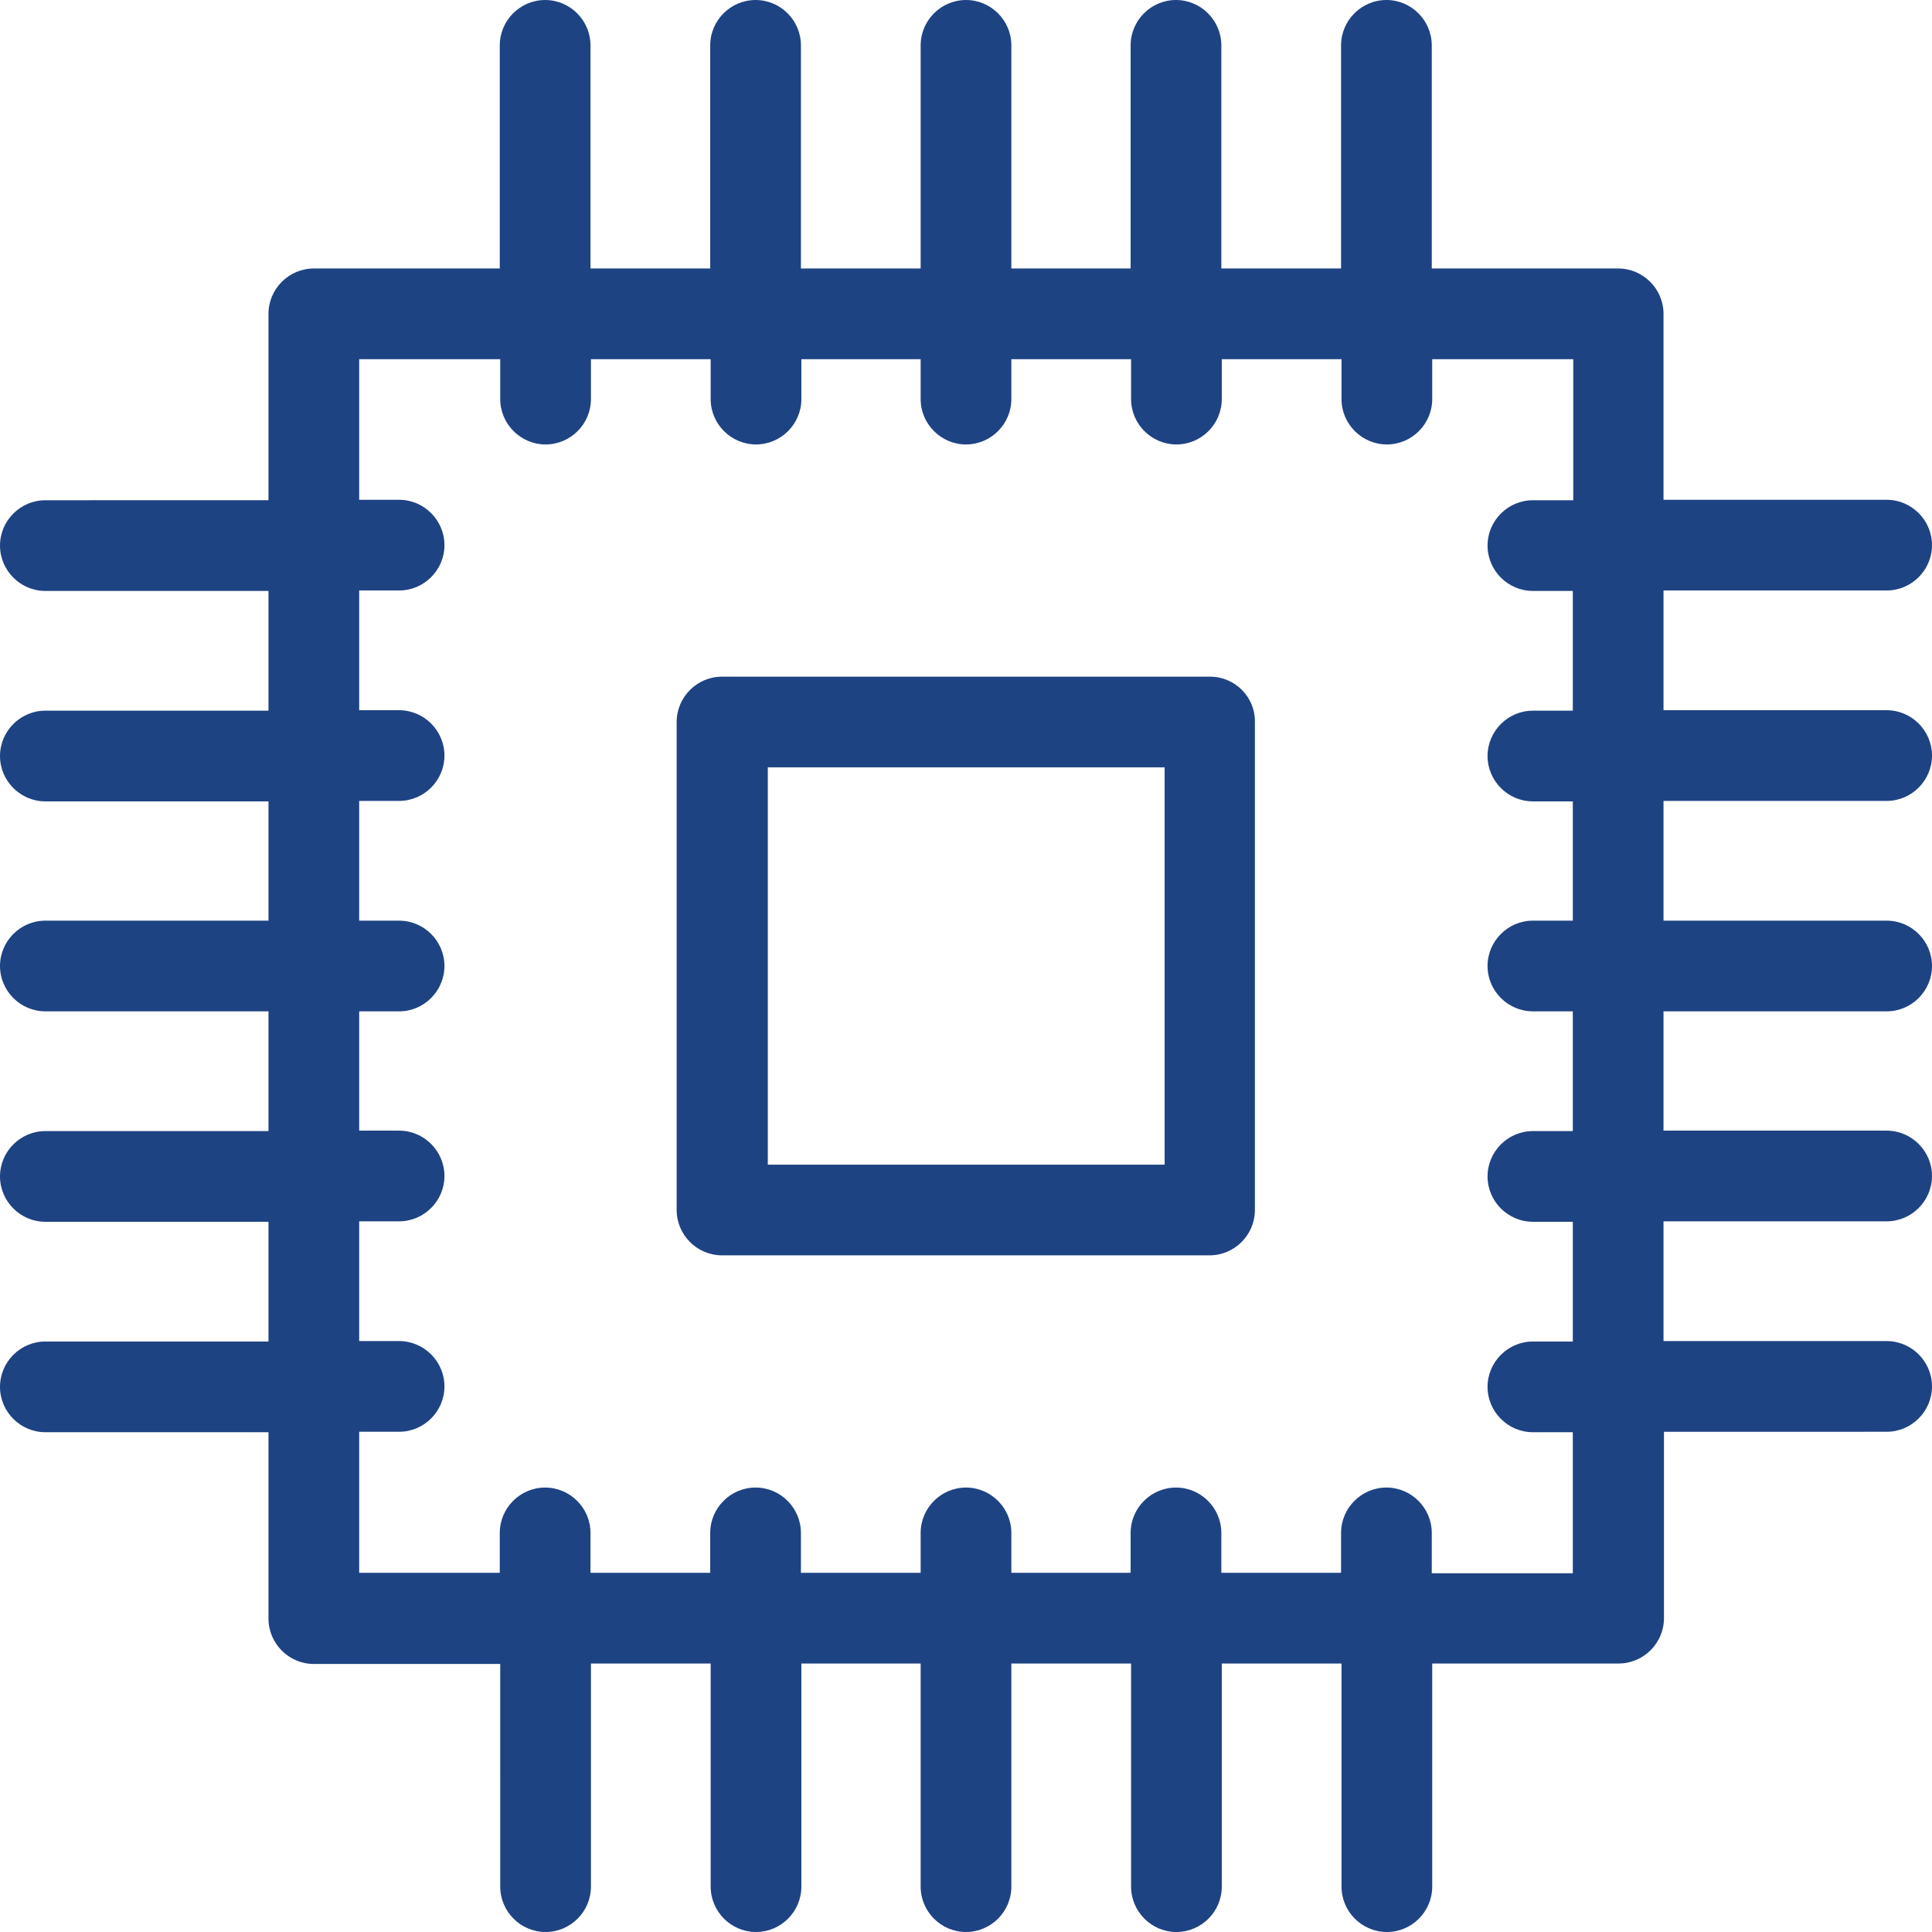
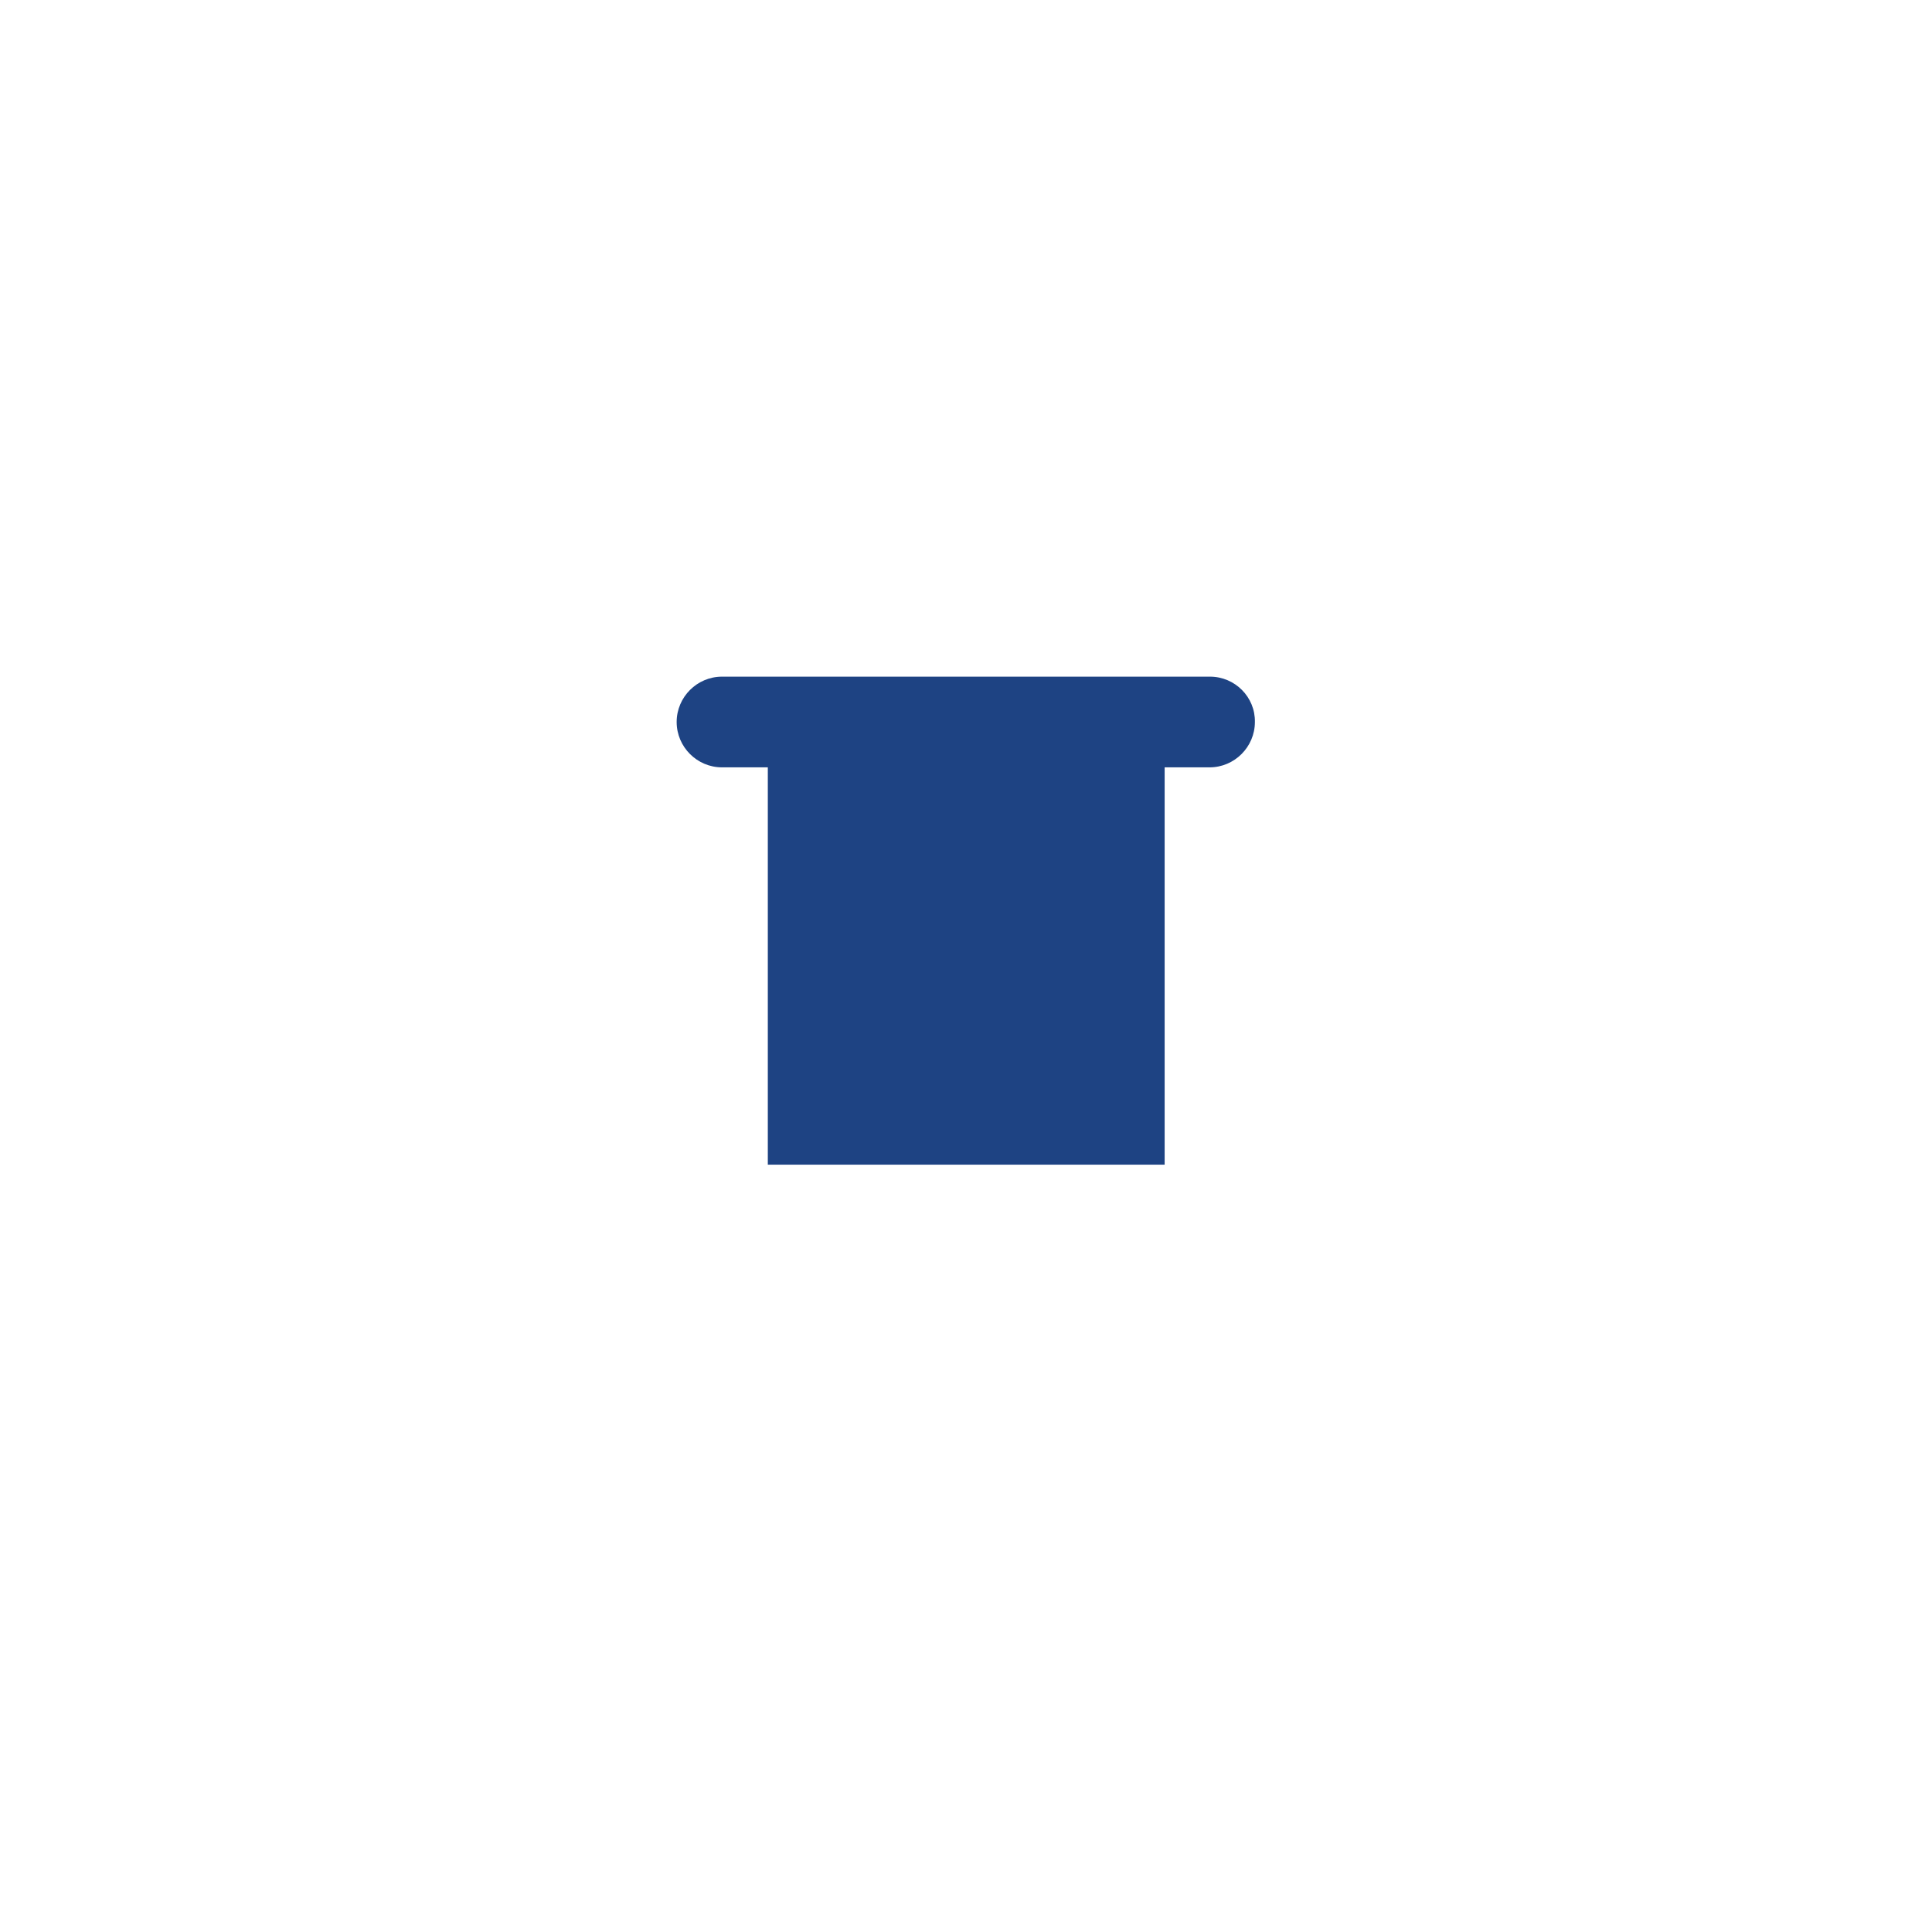
<svg xmlns="http://www.w3.org/2000/svg" version="1.1" id="Layer_1" x="0px" y="0px" viewBox="0 0 426 426" style="enable-background:new 0 0 426 426;" xml:space="preserve">
  <style type="text/css">
	.st0{fill:#1E4383;}
</style>
  <g>
-     <path class="st0" d="M416,176.6c5.5,0,10-4.5,10-10s-4.5-10-10-10h-49.2v-26.4H416c5.5,0,10-4.5,10-10s-4.5-10-10-10h-49.2V69.2   c0-5.5-4.5-10-10-10h-41.1V10c0-5.5-4.5-10-10-10s-10,4.5-10,10v49.2h-26.4V10c0-5.5-4.5-10-10-10s-10,4.5-10,10v49.2H223V10   c0-5.5-4.5-10-10-10s-10,4.5-10,10v49.2h-26.4V10c0-5.5-4.5-10-10-10s-10,4.5-10,10v49.2h-26.4V10c0-5.5-4.5-10-10-10   s-10,4.5-10,10v49.2H69.2c-5.5,0-10,4.5-10,10v41.1H10c-5.5,0-10,4.5-10,10s4.5,10,10,10h49.2v26.4H10c-5.5,0-10,4.5-10,10   s4.5,10,10,10h49.2V203H10c-5.5,0-10,4.5-10,10s4.5,10,10,10h49.2v26.4H10c-5.5,0-10,4.5-10,10s4.5,10,10,10h49.2v26.4H10   c-5.5,0-10,4.5-10,10s4.5,10,10,10h49.2v41.1c0,5.5,4.5,10,10,10h41.1V416c0,5.5,4.5,10,10,10s10-4.5,10-10v-49.2h26.4V416   c0,5.5,4.5,10,10,10s10-4.5,10-10v-49.2H203V416c0,5.5,4.5,10,10,10s10-4.5,10-10v-49.2h26.4V416c0,5.5,4.5,10,10,10   c5.5,0,10-4.5,10-10v-49.2h26.4V416c0,5.5,4.5,10,10,10s10-4.5,10-10v-49.2h41.1c5.5,0,10-4.5,10-10v-41.1H416c5.5,0,10-4.5,10-10   s-4.5-10-10-10h-49.2v-26.4H416c5.5,0,10-4.5,10-10s-4.5-10-10-10h-49.2V223H416c5.5,0,10-4.5,10-10s-4.5-10-10-10h-49.2v-26.4H416   z M346.8,203H338c-5.5,0-10,4.5-10,10s4.5,10,10,10h8.8v26.4H338c-5.5,0-10,4.5-10,10s4.5,10,10,10h8.8v26.4H338   c-5.5,0-10,4.5-10,10s4.5,10,10,10h8.8v31.1h-31.1V338c0-5.5-4.5-10-10-10s-10,4.5-10,10v8.8h-26.4V338c0-5.5-4.5-10-10-10   s-10,4.5-10,10v8.8H223V338c0-5.5-4.5-10-10-10s-10,4.5-10,10v8.8h-26.4V338c0-5.5-4.5-10-10-10s-10,4.5-10,10v8.8h-26.4V338   c0-5.5-4.5-10-10-10s-10,4.5-10,10v8.8H79.2v-31.1H88c5.5,0,10-4.5,10-10s-4.5-10-10-10h-8.8v-26.4H88c5.5,0,10-4.5,10-10   s-4.5-10-10-10h-8.8V223H88c5.5,0,10-4.5,10-10s-4.5-10-10-10h-8.8v-26.4H88c5.5,0,10-4.5,10-10s-4.5-10-10-10h-8.8v-26.4H88   c5.5,0,10-4.5,10-10s-4.5-10-10-10h-8.8V79.2h31.1V88c0,5.5,4.5,10,10,10s10-4.5,10-10v-8.8h26.4V88c0,5.5,4.5,10,10,10   s10-4.5,10-10v-8.8H203V88c0,5.5,4.5,10,10,10s10-4.5,10-10v-8.8h26.4V88c0,5.5,4.5,10,10,10c5.5,0,10-4.5,10-10v-8.8h26.4V88   c0,5.5,4.5,10,10,10s10-4.5,10-10v-8.8h31.1v31.1H338c-5.5,0-10,4.5-10,10s4.5,10,10,10h8.8v26.4H338c-5.5,0-10,4.5-10,10   s4.5,10,10,10h8.8L346.8,203L346.8,203z" />
-     <path class="st0" d="M266.8,149.2H159.2c-5.5,0-10,4.5-10,10v107.6c0,5.5,4.5,10,10,10h107.5c5.5,0,10-4.5,10-10V159.2   C276.8,153.7,272.3,149.2,266.8,149.2L266.8,149.2z M256.8,256.8h-87.5v-87.6h87.5V256.8z" />
+     <path class="st0" d="M266.8,149.2H159.2c-5.5,0-10,4.5-10,10c0,5.5,4.5,10,10,10h107.5c5.5,0,10-4.5,10-10V159.2   C276.8,153.7,272.3,149.2,266.8,149.2L266.8,149.2z M256.8,256.8h-87.5v-87.6h87.5V256.8z" />
  </g>
</svg>